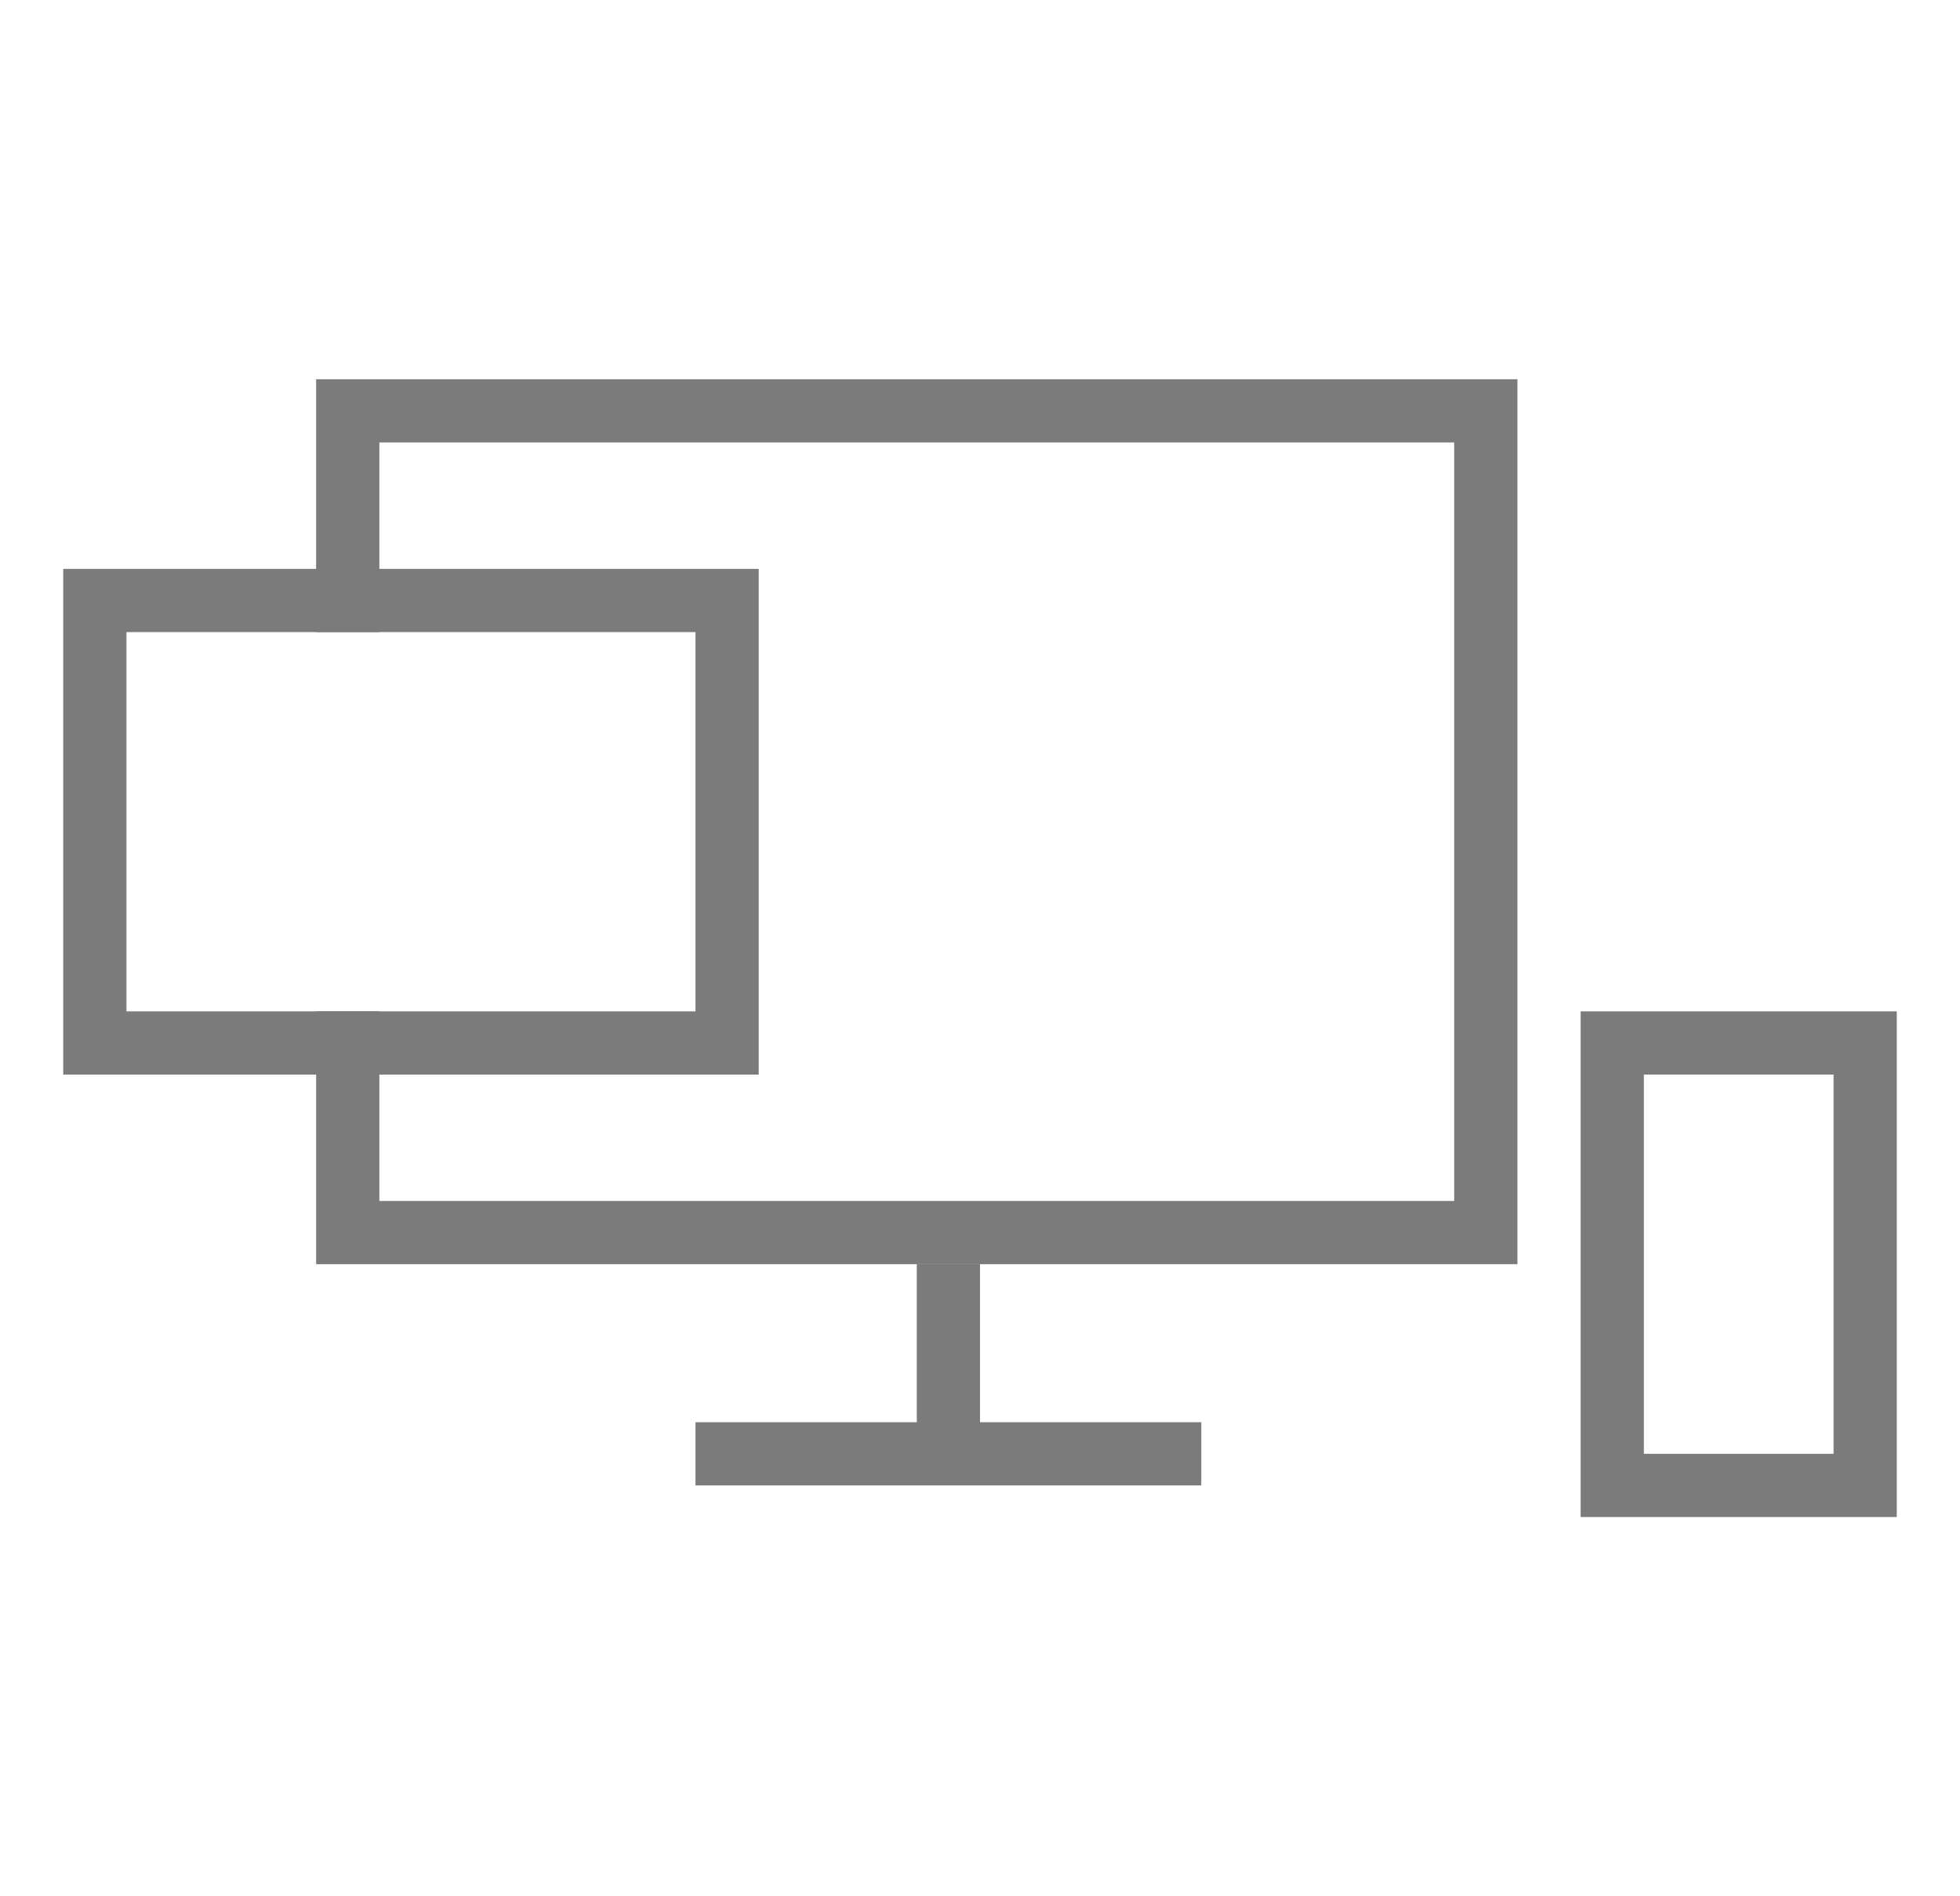
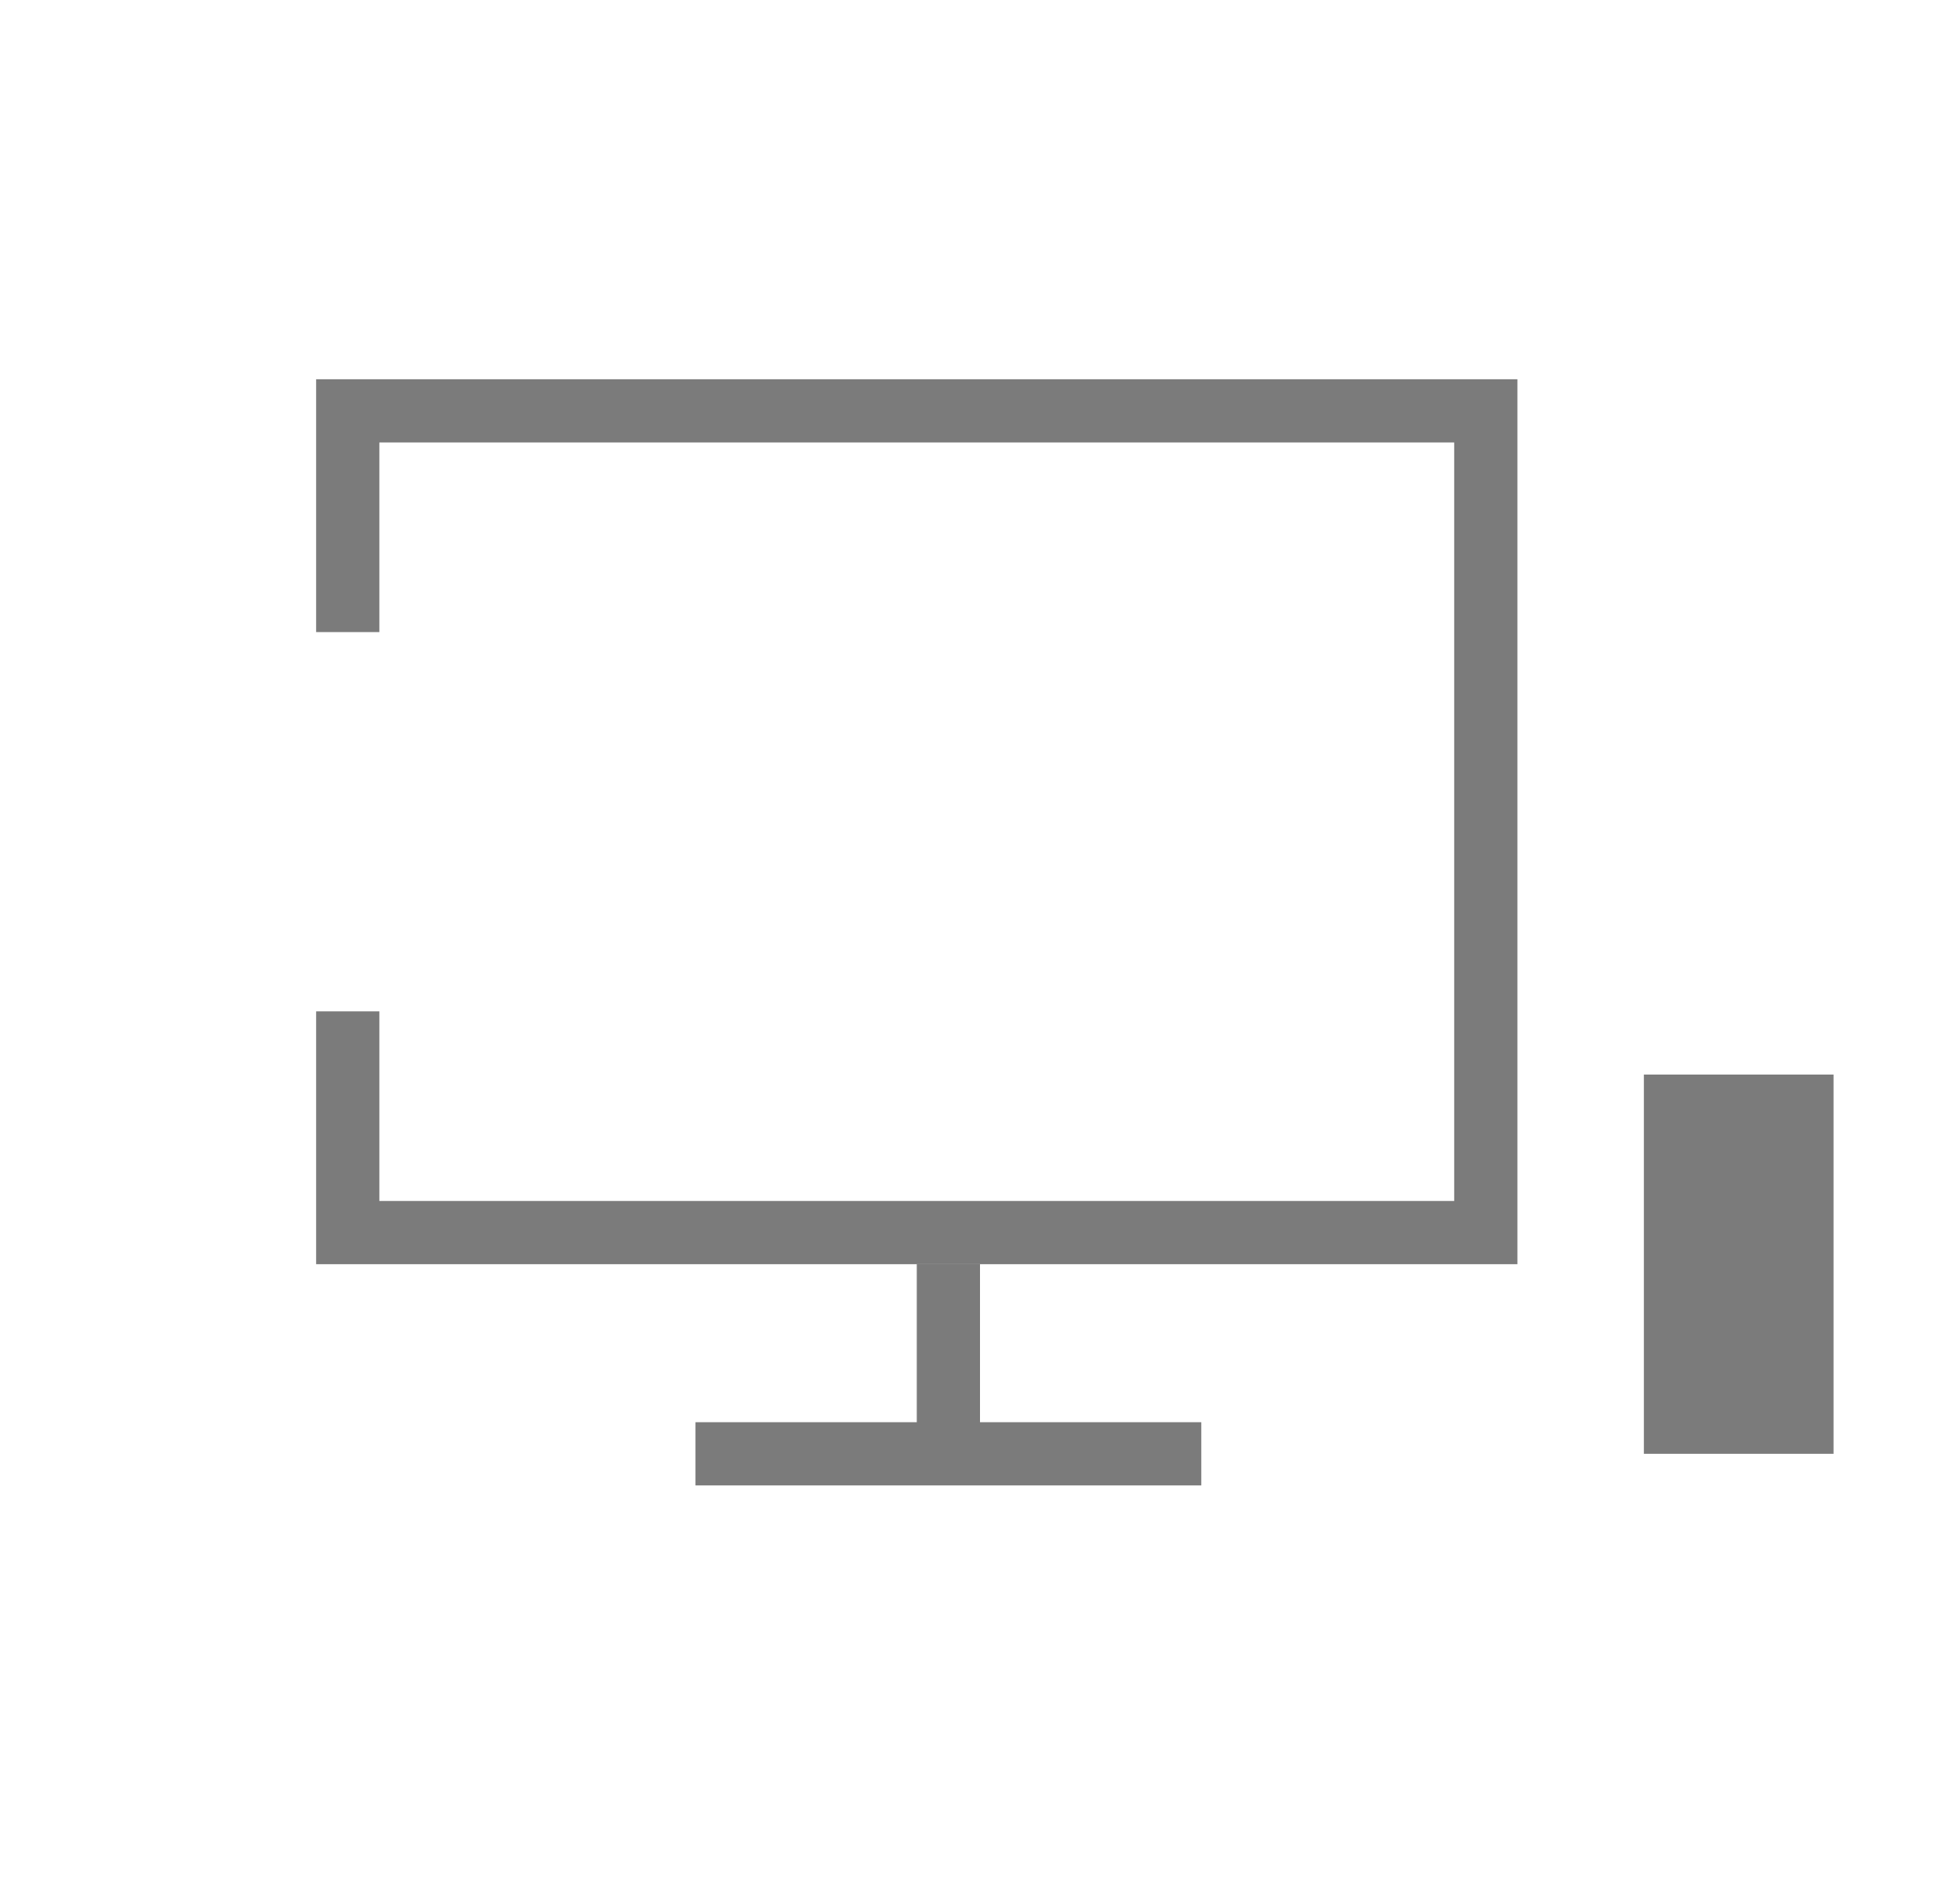
<svg xmlns="http://www.w3.org/2000/svg" width="31" height="30" viewBox="0 0 31 30">
  <defs>
    <style> .cls-1 { fill: none; } .cls-2 { fill: #7b7b7b; } </style>
  </defs>
  <g id="_1" data-name="1" transform="translate(-566 -246)">
    <rect id="Rectangle_973" data-name="Rectangle 973" class="cls-1" width="30" height="30" transform="translate(566 246)" />
    <g id="Group_2248" data-name="Group 2248" transform="translate(567 252)">
-       <path id="Rectangle_976" data-name="Rectangle 976" class="cls-2" d="M1,1V7H4V1H1M0,0H5V8H0Z" transform="translate(24 10)" />
+       <path id="Rectangle_976" data-name="Rectangle 976" class="cls-2" d="M1,1V7H4V1H1M0,0V8H0Z" transform="translate(24 10)" />
      <path id="Path_966" data-name="Path 966" class="cls-2" d="M-545-238h-19v-4h1v3h17v-12h-17v3h-1v-4h19v14Z" transform="translate(568 252)" />
      <path id="Line_158" data-name="Line 158" class="cls-2" d="M.5,3h-1V0h1Z" transform="translate(14 14)" />
      <path id="Line_159" data-name="Line 159" class="cls-2" d="M8,.5H0v-1H8Z" transform="translate(10 17)" />
-       <path id="Rectangle_977_-_Outline" data-name="Rectangle 977 - Outline" class="cls-2" d="M1,1V7h9V1H1M0,0H11V8H0Z" transform="translate(0 3)" />
    </g>
-     <rect id="Rectangle_1052" data-name="Rectangle 1052" class="cls-1" width="30" height="30" transform="translate(567 246)" />
  </g>
</svg>